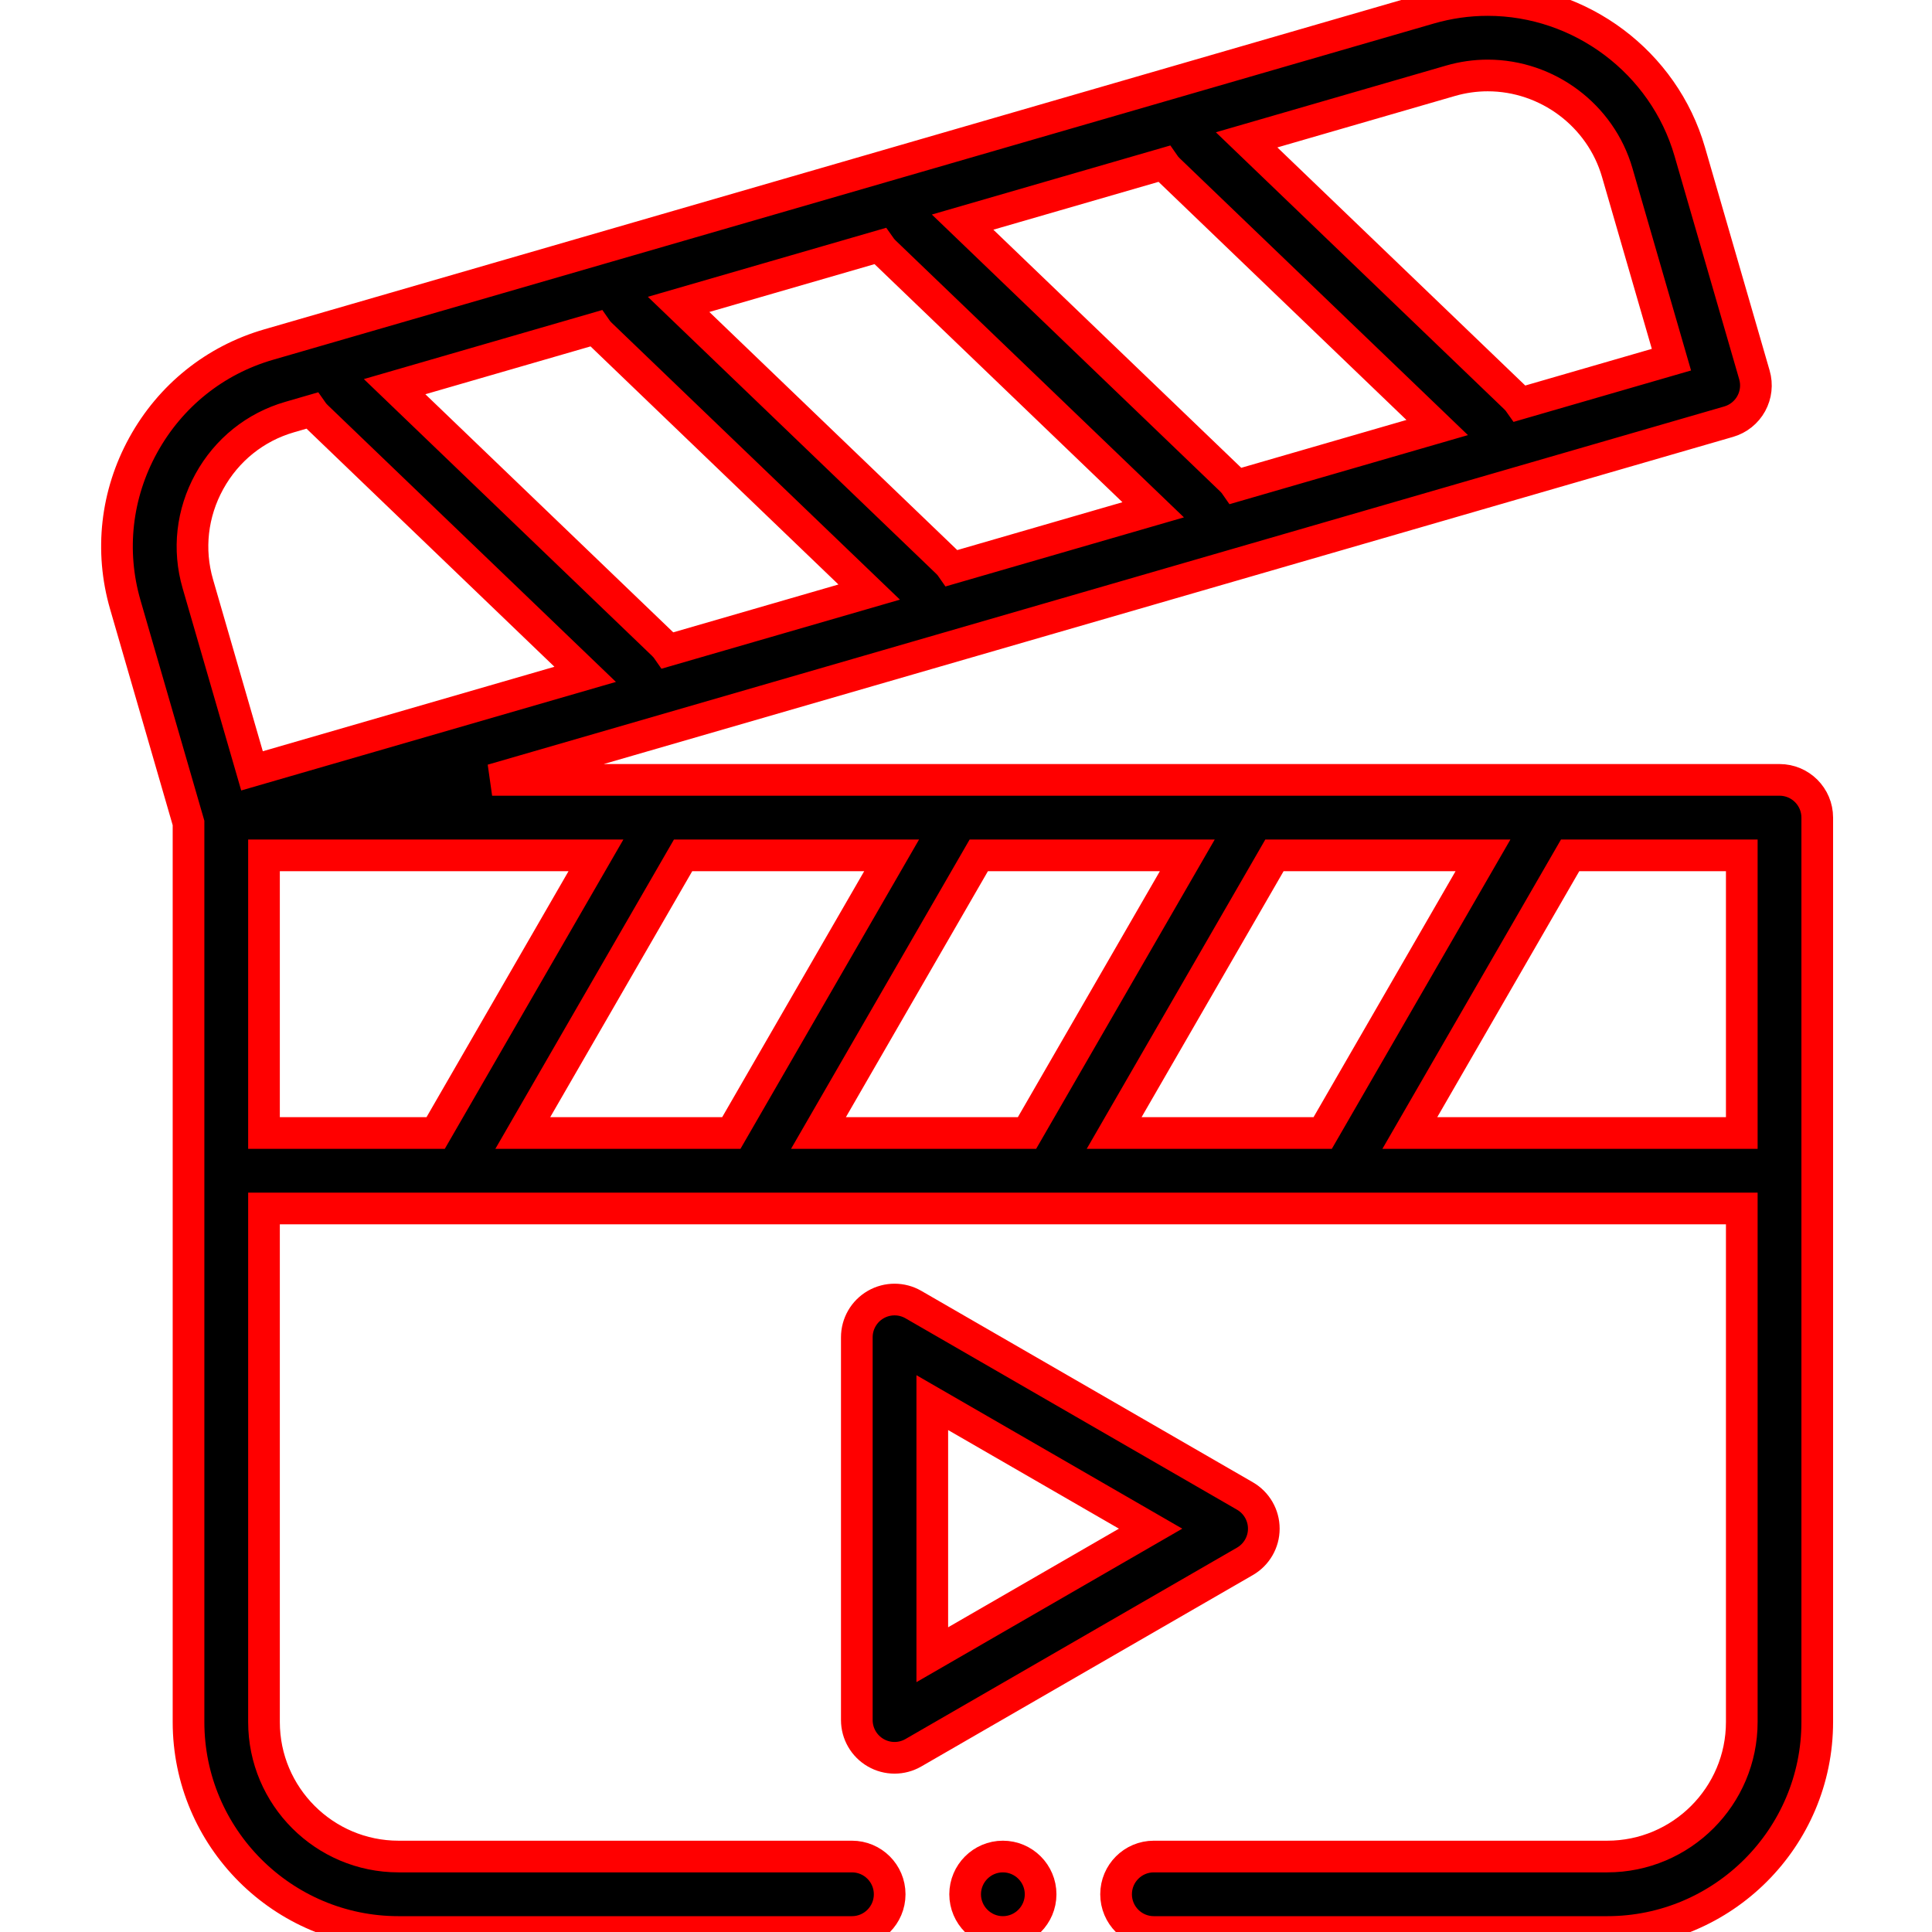
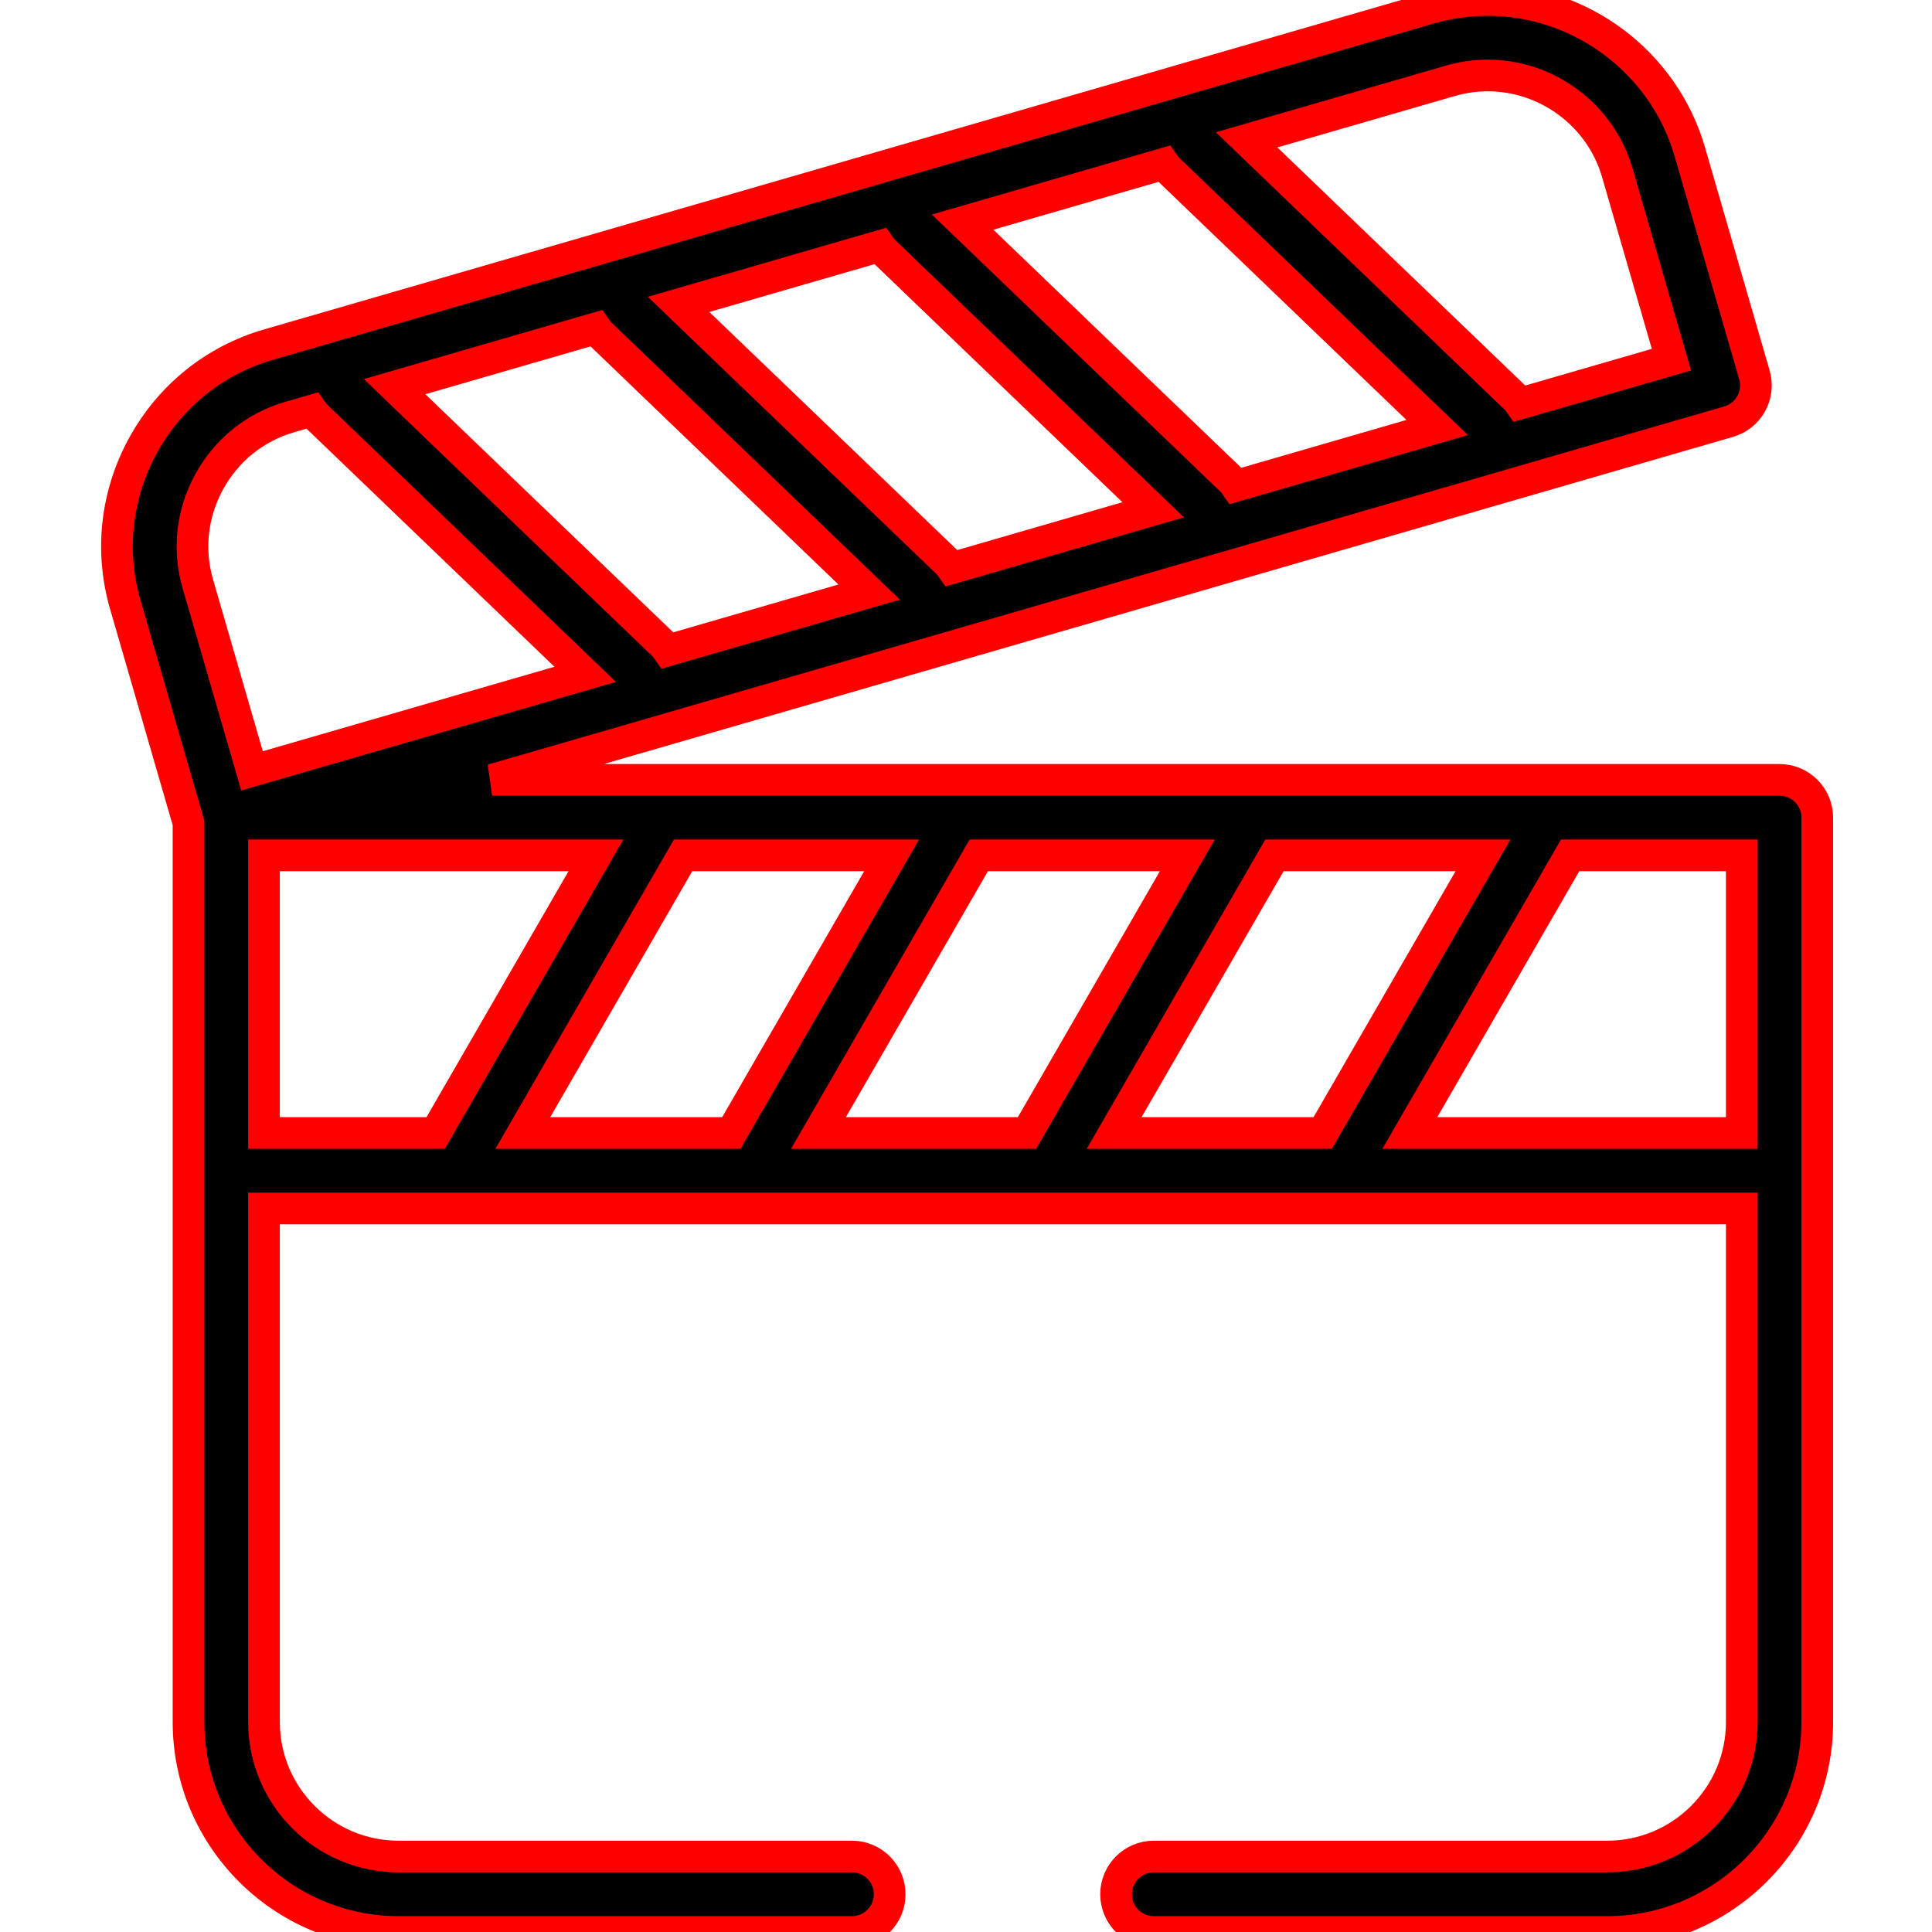
<svg xmlns="http://www.w3.org/2000/svg" version="1.1" width="60" height="60" viewBox="-31 0 512 512" overflow="hidden">
  <g fill-rule="evenodd">
    <path d=" M 440.59 206.676 L 99.418 206.676 L 427.117 111.746 C 429.664 111.008 431.813 109.285 433.094 106.965 C 434.375 104.641 434.68 101.906 433.941 99.359 L 416.793 40.16 C 409.941 16.516 387.926 0 363.254 0 C 358.055 0 352.875 0.738 347.852 2.191 L 40.176 91.32 C 25.945 95.441 14.152 104.902 6.961 117.953 C -0.227 131.004 -1.914 146.031 2.207 160.258 L 18.961 218.094 L 18.961 456.348 C 18.961 487.035 43.926 512 74.609 512 L 194.773 512 C 200.297 512 204.773 507.523 204.773 502 C 204.773 496.477 200.297 492 194.773 492 L 74.613 492 C 54.953 492 38.961 476.008 38.961 456.348 L 38.961 320.262 L 90.191 320.262 L 90.215 320.262 L 90.234 320.262 L 168.547 320.262 L 168.57 320.262 L 168.594 320.262 L 246.906 320.262 L 246.93 320.262 L 246.953 320.262 L 325.266 320.262 L 325.289 320.262 L 325.309 320.262 L 430.59 320.262 L 430.59 456.348 C 430.59 476.008 414.598 492 394.938 492 L 274.773 492 C 269.254 492 264.773 496.477 264.773 502 C 264.773 507.523 269.254 512 274.773 512 L 394.938 512 C 425.625 512 450.59 487.035 450.59 456.348 L 450.59 216.676 C 450.59 211.152 446.113 206.676 440.59 206.676 Z M 264.258 300.262 L 306.746 226.676 L 362.008 226.676 L 319.523 300.262 Z M 185.898 300.262 L 228.387 226.676 L 283.648 226.676 L 241.164 300.262 Z M 107.543 300.262 L 150.027 226.676 L 205.293 226.676 L 162.805 300.262 Z M 144.723 170.805 L 73.574 102.469 L 126.883 87.027 C 127.258 87.574 127.695 88.09 128.195 88.57 L 199.344 156.906 L 146.035 172.348 C 145.66 171.801 145.219 171.281 144.723 170.805 Z M 278.723 44.965 L 349.871 113.301 L 296.563 128.742 C 296.188 128.195 295.75 127.676 295.25 127.199 L 224.102 58.863 L 277.41 43.422 C 277.785 43.969 278.223 44.484 278.723 44.965 Z M 203.457 66.769 L 274.605 135.102 L 221.297 150.547 C 220.922 150 220.484 149.48 219.984 149.004 L 148.836 80.668 L 202.145 65.227 C 202.523 65.769 202.961 66.289 203.457 66.769 Z M 353.418 21.402 C 356.629 20.473 359.938 20 363.254 20 C 379.078 20 393.191 30.578 397.582 45.727 L 411.949 95.316 L 371.828 106.938 C 371.449 106.391 371.012 105.875 370.512 105.395 L 299.367 37.062 Z M 24.48 127.602 C 29.09 119.23 36.641 113.168 45.742 110.531 L 51.617 108.828 C 51.996 109.375 52.434 109.895 52.93 110.371 L 124.078 178.707 L 35.785 204.285 L 21.418 154.695 C 18.781 145.598 19.871 135.977 24.48 127.602 Z M 38.961 226.676 L 126.934 226.676 L 84.449 300.262 L 38.961 300.262 Z M 342.617 300.262 L 385.102 226.676 L 430.59 226.676 L 430.59 300.262 Z" stroke="#FF0000" stroke-width="8.393" stroke-linecap="butt" stroke-opacity="1" fill="#000000" fill-opacity="1" />
-     <path d=" M 303.922 405.113 C 303.922 401.539 302.016 398.238 298.922 396.453 L 211.066 345.73 C 207.973 343.945 204.16 343.945 201.066 345.73 C 197.973 347.516 196.066 350.816 196.066 354.391 L 196.066 455.836 C 196.066 459.406 197.973 462.707 201.066 464.492 C 202.613 465.387 204.34 465.836 206.066 465.836 C 207.793 465.836 209.52 465.387 211.066 464.492 L 298.922 413.773 C 302.016 411.988 303.922 408.688 303.922 405.113 Z M 216.066 438.516 L 216.066 371.711 L 273.922 405.113 Z" stroke="#FF0000" stroke-width="8.393" stroke-linecap="butt" stroke-opacity="1" fill="#000000" fill-opacity="1" />
-     <path d=" M 234.773 492 C 229.266 492 224.773 496.492 224.773 502 C 224.773 507.508 229.266 512 234.773 512 C 240.285 512 244.773 507.508 244.773 502 C 244.773 496.492 240.285 492 234.773 492 Z" stroke="#FF0000" stroke-width="8.393" stroke-linecap="butt" stroke-opacity="1" fill="#000000" fill-opacity="1" />
  </g>
</svg>